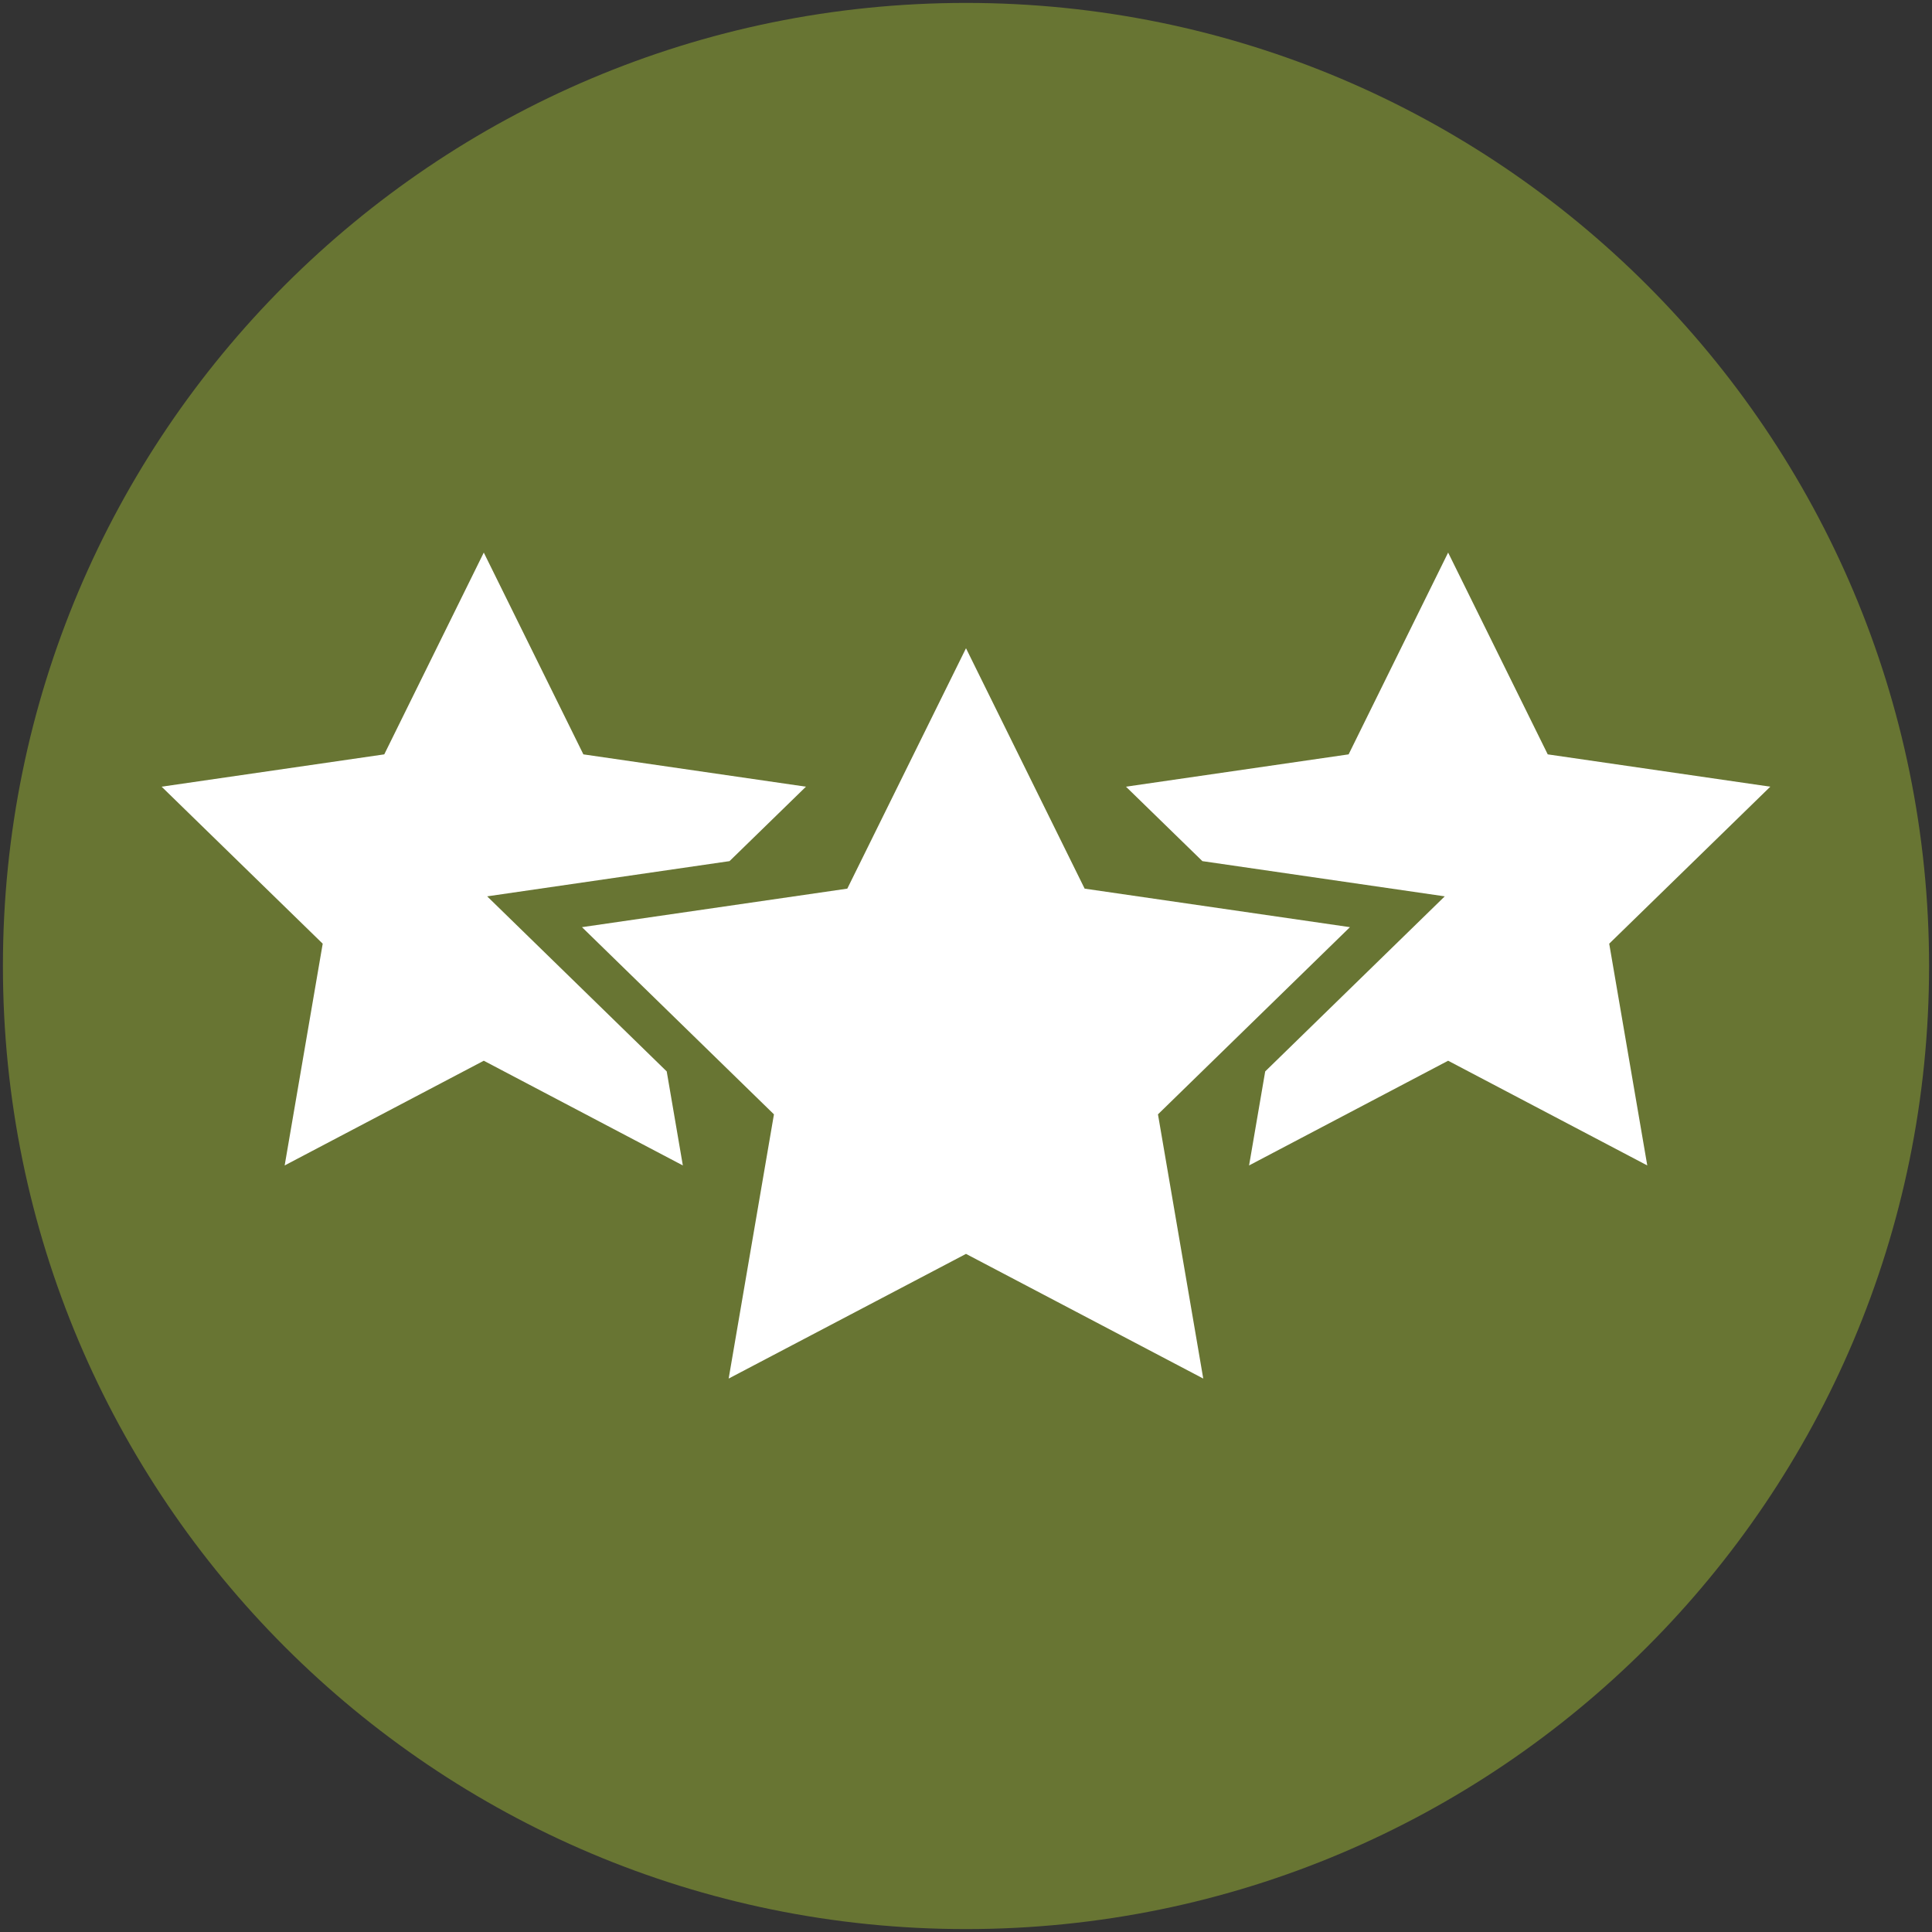
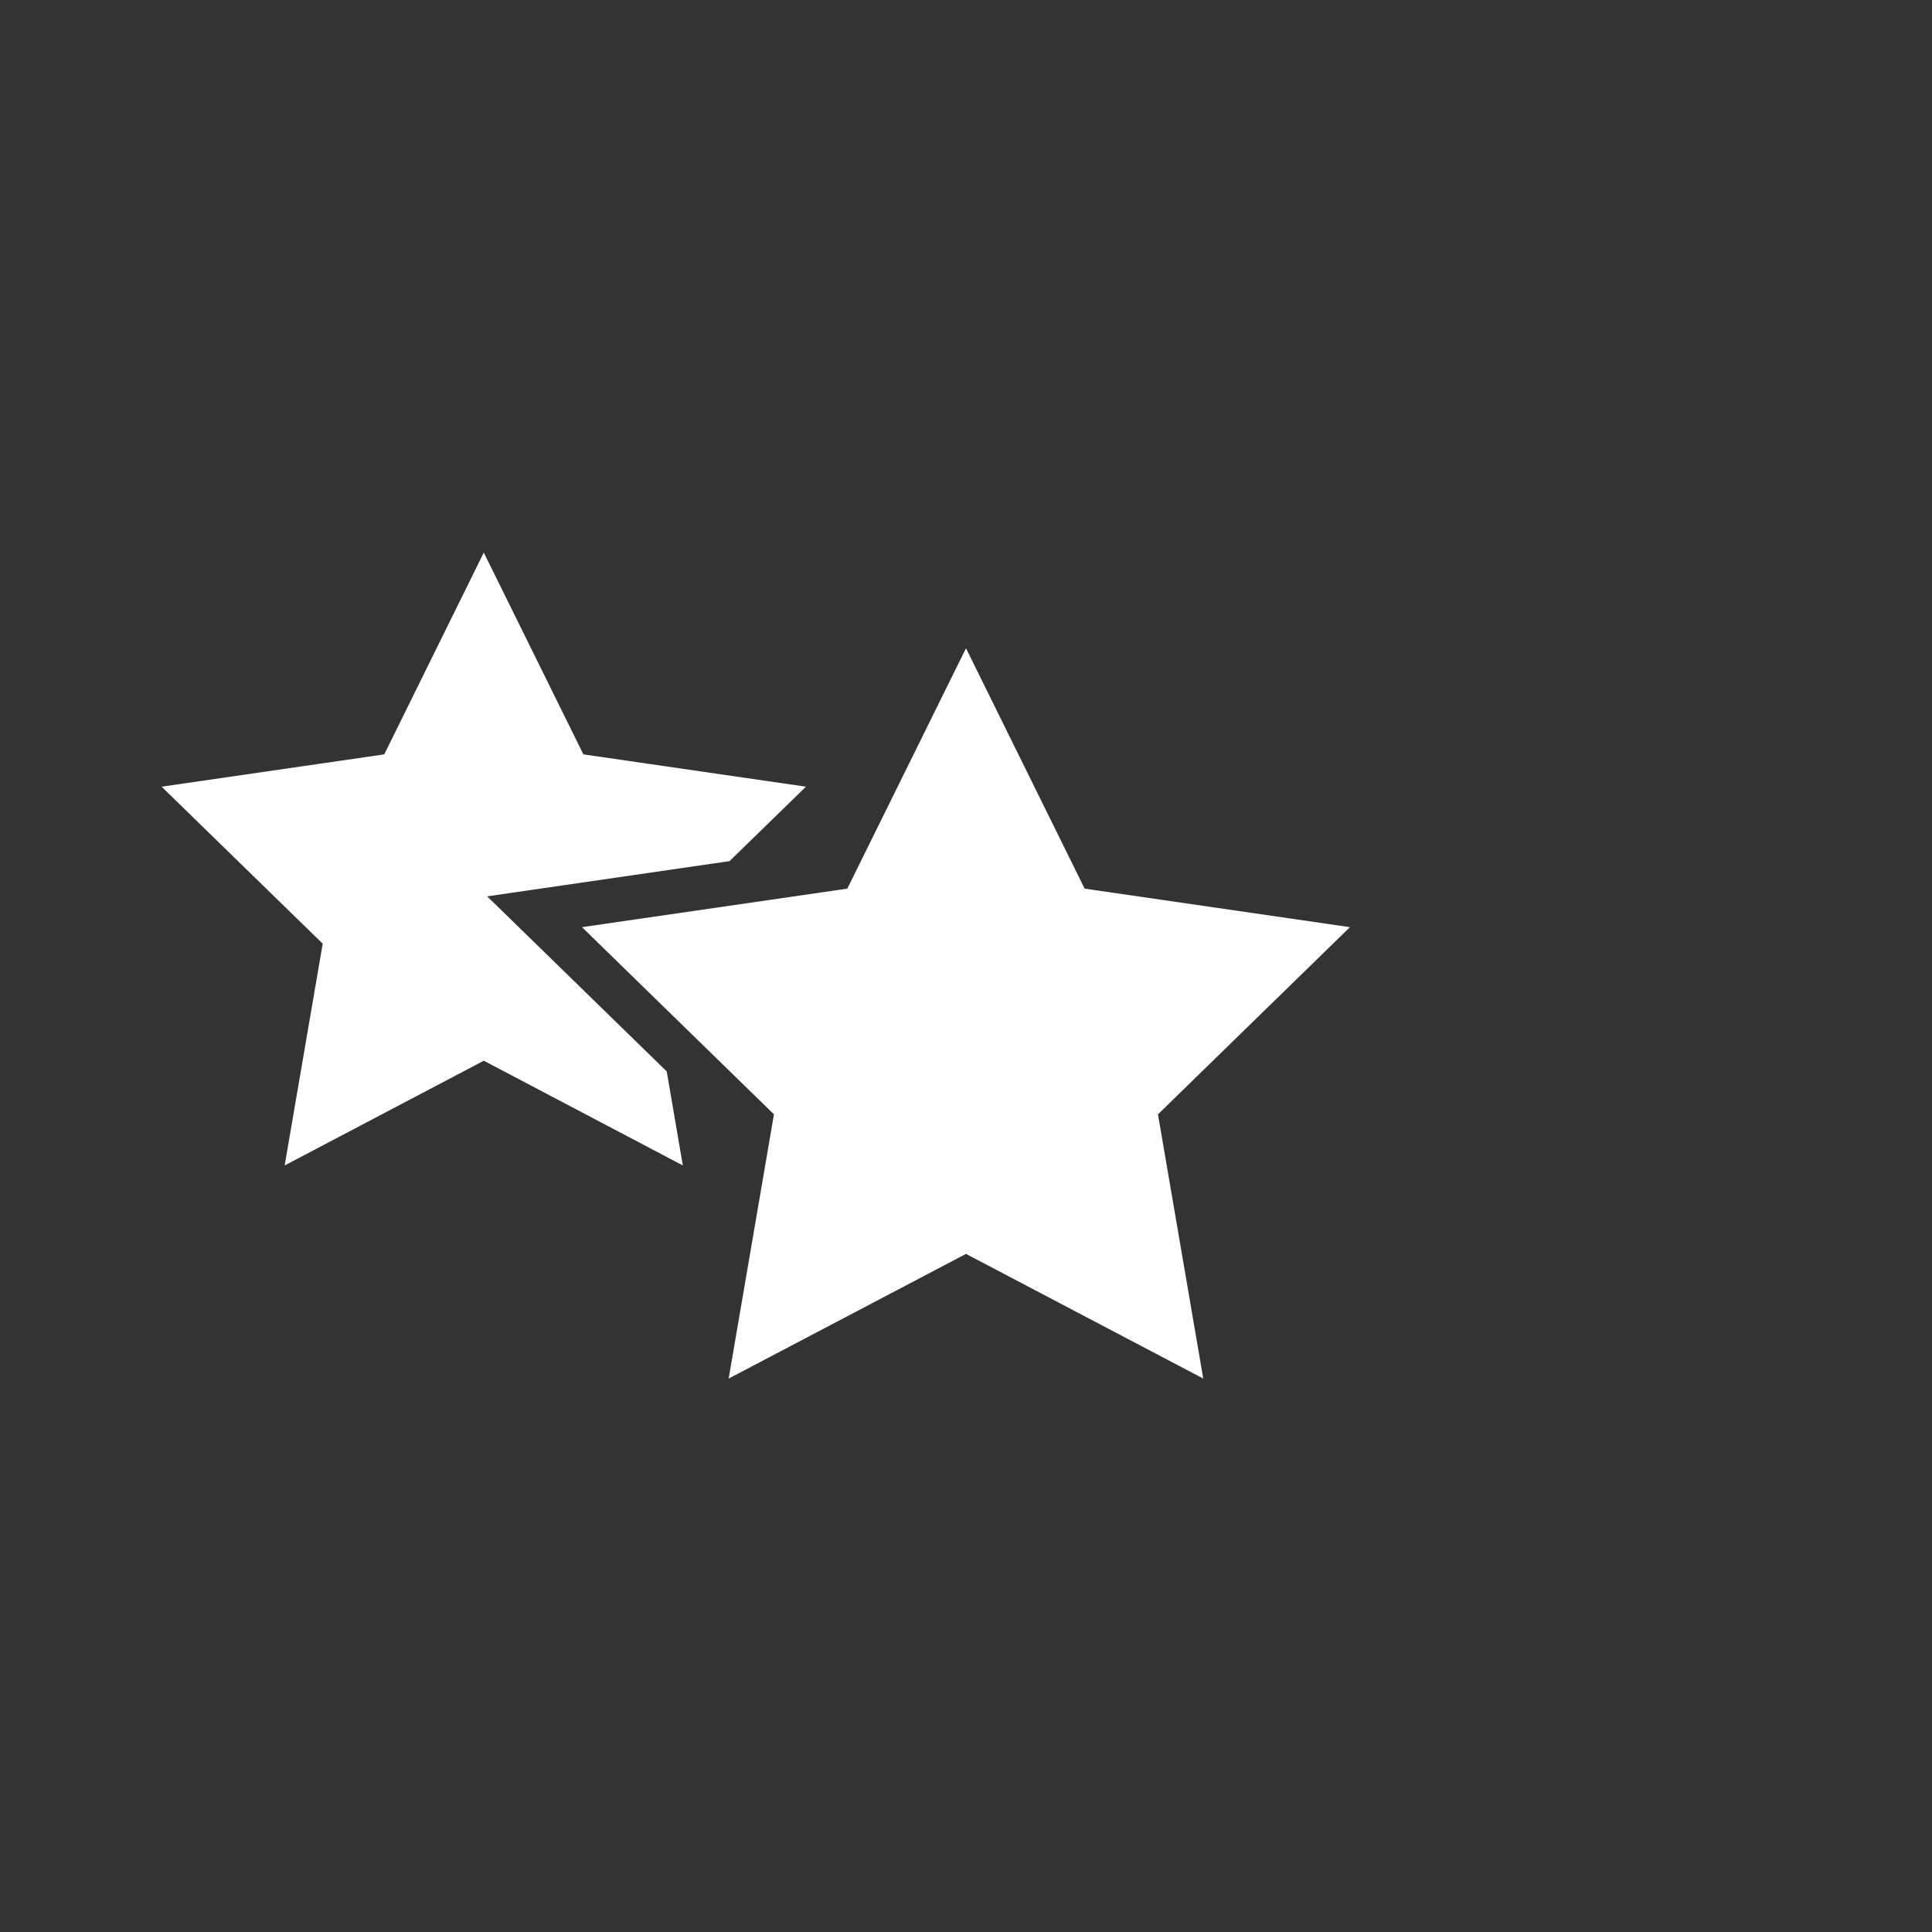
<svg xmlns="http://www.w3.org/2000/svg" width="128" viewBox="0 0 96 96" height="128" preserveAspectRatio="xMidYMid meet">
  <rect x="0" y="0" width="96" height="96" fill="#333333" stroke="none" />
  <defs>
    <clipPath id="7de2c82d67">
-       <path d="M 0.145 0.145 L 95.855 0.145 L 95.855 95.855 L 0.145 95.855 Z M 0.145 0.145 " clip-rule="nonzero" />
-     </clipPath>
+       </clipPath>
    <clipPath id="6a8644cac0">
-       <path d="M 48 0.145 C 21.57 0.145 0.145 21.57 0.145 48 C 0.145 74.43 21.57 95.855 48 95.855 C 74.43 95.855 95.855 74.43 95.855 48 C 95.855 21.57 74.43 0.145 48 0.145 Z M 48 0.145 " clip-rule="nonzero" />
-     </clipPath>
+       </clipPath>
    <clipPath id="dd21060a4e">
      <path d="M 28 32 L 68 32 L 68 68.668 L 28 68.668 Z M 28 32 " clip-rule="nonzero" />
    </clipPath>
    <clipPath id="7d281fc6a0">
      <path d="M 8.031 27.418 L 41 27.418 L 41 58 L 8.031 58 Z M 8.031 27.418 " clip-rule="nonzero" />
    </clipPath>
    <clipPath id="2a90e284da">
-       <path d="M 55 27.418 L 88 27.418 L 88 58 L 55 58 Z M 55 27.418 " clip-rule="nonzero" />
-     </clipPath>
+       </clipPath>
  </defs>
  <g clip-path="url(#7de2c82d67)">
    <g clip-path="url(#6a8644cac0)">
      <path fill="#687533" d="M 0.145 0.145 L 95.855 0.145 L 95.855 95.855 L 0.145 95.855 Z M 0.145 0.145 " fill-opacity="1" fill-rule="nonzero" />
    </g>
  </g>
  <g clip-path="url(#dd21060a4e)">
    <path fill="#ffffff" d="M 67.078 46.07 L 53.895 44.156 L 48 32.211 L 42.102 44.156 L 28.918 46.07 L 38.457 55.371 L 36.207 68.5 L 48 62.305 L 59.789 68.5 L 57.539 55.371 Z M 67.078 46.07 " fill-opacity="1" fill-rule="nonzero" />
  </g>
  <g clip-path="url(#7d281fc6a0)">
    <path fill="#ffffff" d="M 24.207 44.539 L 36.25 42.789 L 40.047 39.09 L 28.988 37.484 L 24.039 27.457 L 19.094 37.484 L 8.031 39.09 L 16.035 46.891 L 14.145 57.91 L 24.039 52.707 L 33.93 57.91 L 33.129 53.238 Z M 24.207 44.539 " fill-opacity="1" fill-rule="nonzero" />
  </g>
  <g clip-path="url(#2a90e284da)">
    <path fill="#ffffff" d="M 87.965 39.09 L 76.906 37.484 L 71.957 27.457 L 67.012 37.484 L 55.949 39.09 L 59.746 42.789 L 71.789 44.539 L 62.867 53.238 L 62.066 57.91 L 71.957 52.707 L 81.852 57.91 L 79.961 46.891 Z M 87.965 39.09 " fill-opacity="1" fill-rule="nonzero" />
  </g>
</svg>